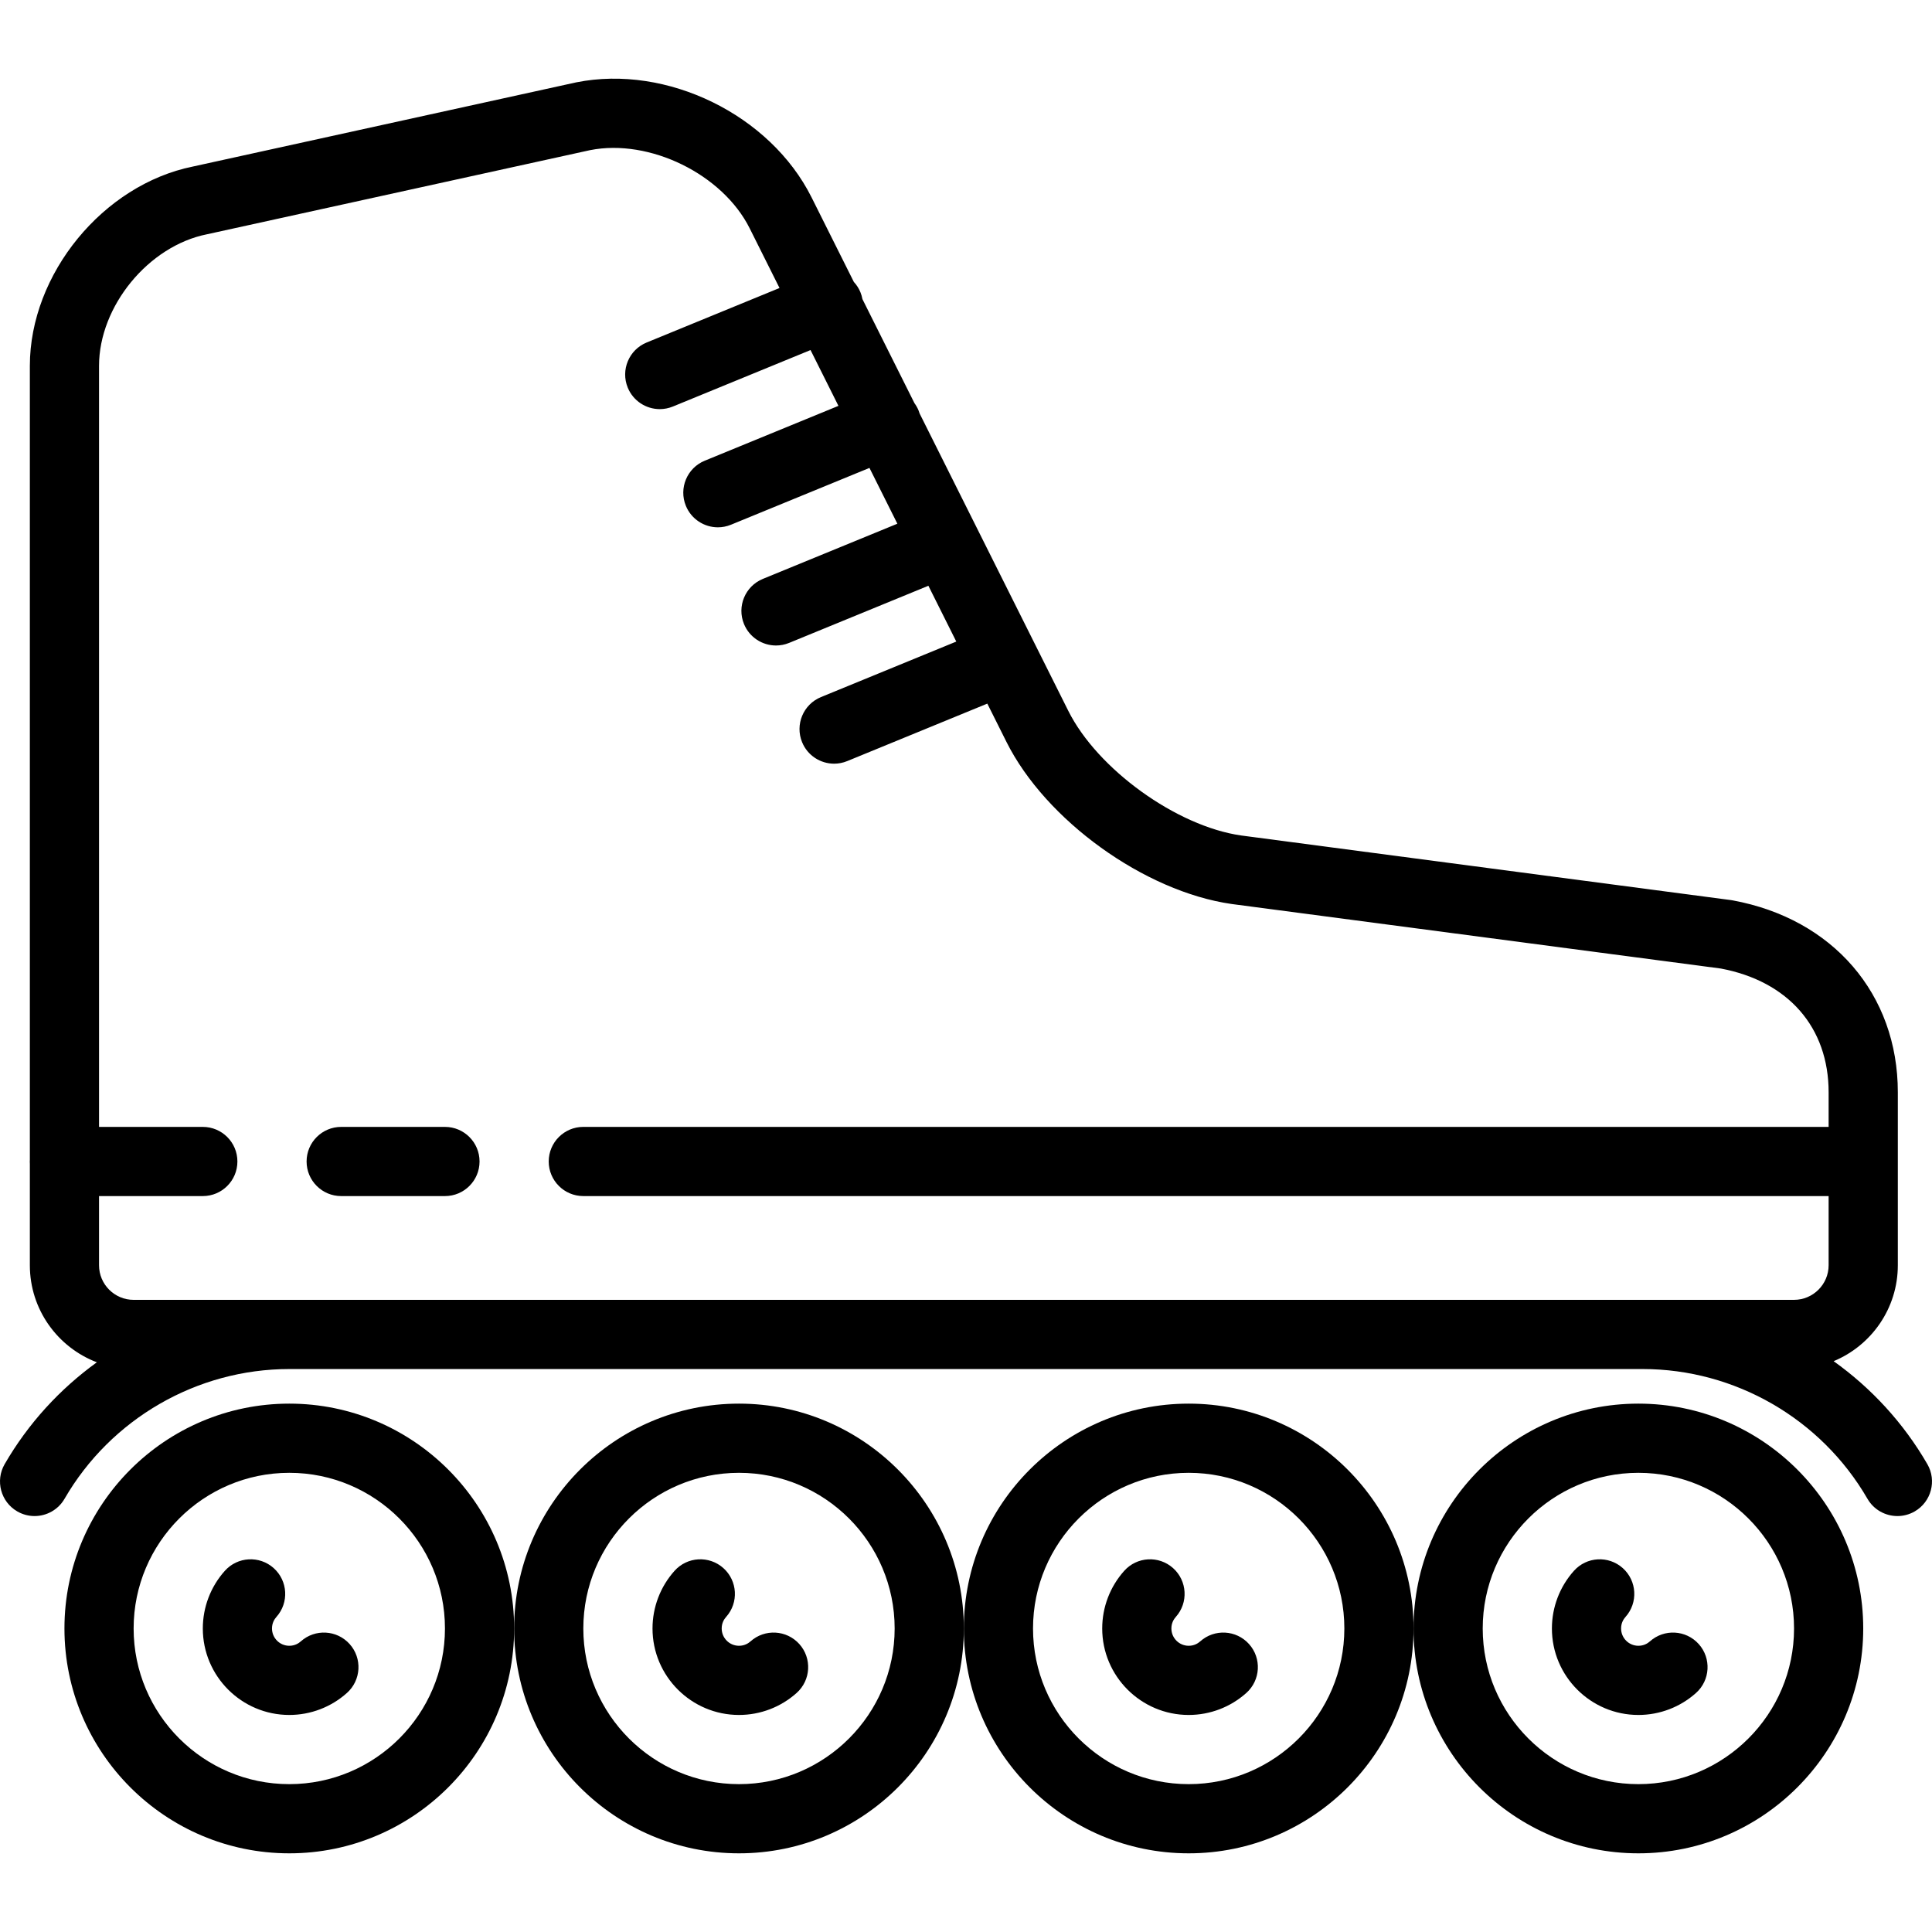
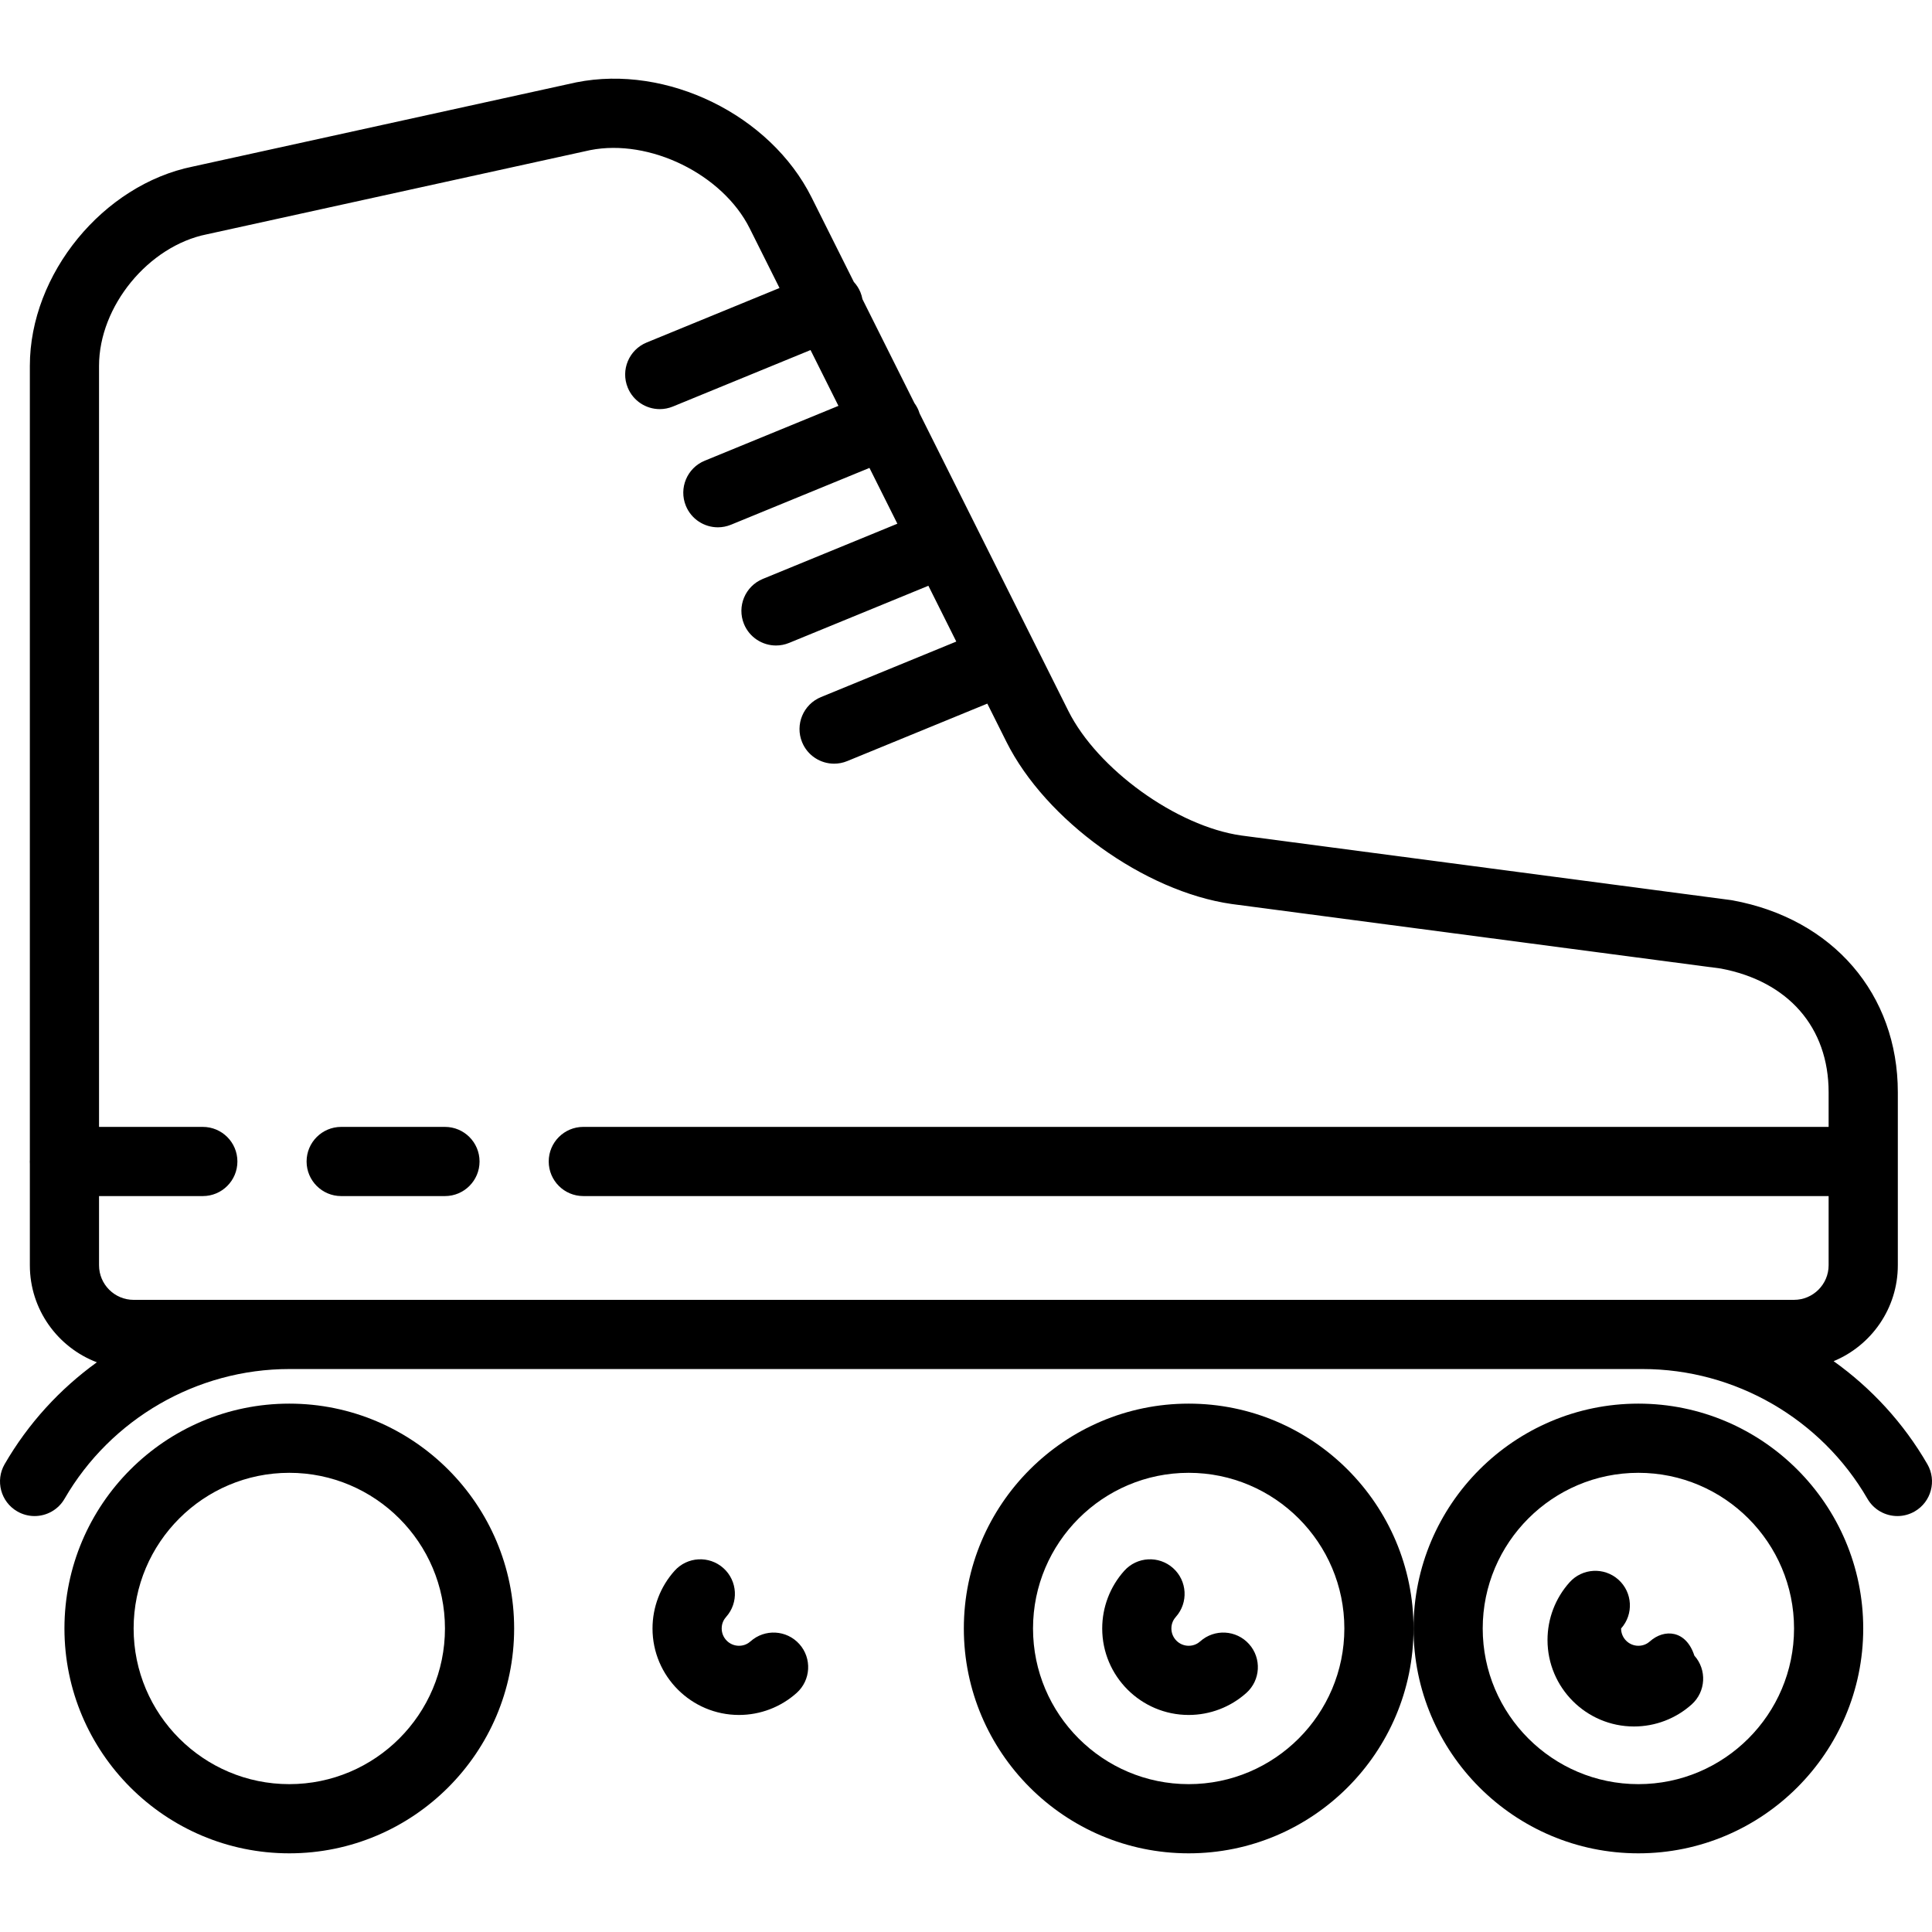
<svg xmlns="http://www.w3.org/2000/svg" fill="#000000" height="800px" width="800px" id="Capa_1" viewBox="0 0 446.808 446.808" xml:space="preserve">
  <g>
    <path d="M102.904,260.614h-24c-4.418,0-8,3.582-8,8s3.582,8,8,8h24c4.418,0,8-3.582,8-8S107.323,260.614,102.904,260.614z" />
    <path d="M66.904,324.614c-28.673,0-52,23.327-52,52s23.327,52,52,52s52-23.327,52-52S95.577,324.614,66.904,324.614z    M66.904,412.614c-19.851,0-36-16.149-36-36s16.149-36,36-36s36,16.149,36,36S86.755,412.614,66.904,412.614z" />
-     <path d="M170.904,324.614c-28.673,0-52,23.327-52,52s23.327,52,52,52s52-23.327,52-52S199.577,324.614,170.904,324.614z    M170.904,412.614c-19.851,0-36-16.149-36-36s16.149-36,36-36s36,16.149,36,36S190.755,412.614,170.904,412.614z" />
    <path d="M274.904,324.614c-28.673,0-52,23.327-52,52s23.327,52,52,52s52-23.327,52-52S303.577,324.614,274.904,324.614z    M274.904,412.614c-19.851,0-36-16.149-36-36s16.149-36,36-36s36,16.149,36,36S294.755,412.614,274.904,412.614z" />
    <path d="M378.904,324.614c-28.673,0-52,23.327-52,52s23.327,52,52,52s52-23.327,52-52S407.577,324.614,378.904,324.614z    M378.904,412.614c-19.851,0-36-16.149-36-36s16.149-36,36-36s36,16.149,36,36S398.755,412.614,378.904,412.614z" />
    <path d="M445.732,338.608c-5.515-9.534-12.962-17.598-21.676-23.812c8.706-3.605,14.849-12.189,14.849-22.183v-24v-16   c0-22.702-15.007-40.128-38.233-44.394c-0.132-0.024-0.266-0.046-0.399-0.063l-113.237-14.938   c-14.922-2.131-33.223-15.321-39.965-28.805l-34.394-68.788c-0.073-0.24-0.155-0.479-0.252-0.715   c-0.249-0.606-0.57-1.159-0.939-1.667l-12.034-24.067c-0.099-0.538-0.252-1.074-0.468-1.6c-0.371-0.904-0.895-1.697-1.52-2.376   l-9.772-19.544c-9.557-19.114-33.457-30.807-54.414-26.612c-0.049,0.01-0.098,0.021-0.146,0.031L44.636,38.509   C23.823,42.714,6.904,63.38,6.904,84.614v183.623c-0.006,0.126-0.019,0.25-0.019,0.377c0,0.187,0.006,0.371,0.019,0.555v23.445   c0,10.24,6.449,18.999,15.498,22.439c-8.563,6.179-15.885,14.15-21.326,23.555c-2.212,3.824-0.905,8.719,2.919,10.931   c1.262,0.729,2.639,1.076,3.999,1.076c2.762,0,5.45-1.433,6.932-3.995c10.707-18.509,30.623-30.006,51.978-30.006h313   c21.354,0,41.271,11.498,51.978,30.006c1.483,2.563,4.17,3.995,6.932,3.995c1.359,0,2.737-0.347,3.999-1.076   C446.638,347.327,447.944,342.432,445.732,338.608z M30.904,300.614c-4.411,0-8-3.589-8-8v-16h24c4.418,0,8-3.582,8-8s-3.582-8-8-8   h-24v-176c0-13.79,11.425-27.726,24.948-30.431c0.049-0.01,0.098-0.021,0.146-0.031l88.486-19.431   c13.744-2.714,30.63,5.56,36.897,18.093l6.895,13.791l-30.731,12.608c-4.087,1.677-6.042,6.351-4.365,10.438   c1.27,3.095,4.255,4.966,7.404,4.966c1.011,0,2.04-0.193,3.034-0.601l31.833-13.06l6.453,12.906l-30.919,12.685   c-4.087,1.677-6.042,6.351-4.365,10.438c1.27,3.095,4.255,4.966,7.404,4.966c1.011,0,2.04-0.193,3.034-0.601l32.021-13.137   l6.453,12.906l-31.106,12.761c-4.087,1.677-6.042,6.351-4.365,10.438c1.27,3.095,4.255,4.966,7.404,4.966   c1.011,0,2.04-0.193,3.034-0.601l32.208-13.214l6.453,12.906l-31.294,12.838c-4.087,1.677-6.042,6.351-4.365,10.438   c1.27,3.095,4.255,4.966,7.404,4.966c1.011,0,2.04-0.193,3.034-0.601l32.396-13.291l4.423,8.846   c9.076,18.152,31.923,34.619,52.098,37.5l113.113,14.921c15.617,2.941,24.933,13.628,24.933,28.622v8h-288c-4.418,0-8,3.582-8,8   s3.582,8,8,8h288v16c0,4.411-3.589,8-8,8H30.904z" />
-     <path d="M69.569,379.597c-0.518,0.464-1.401,1.017-2.665,1.017c-2.206,0-4-1.794-4-4c0-1.264,0.553-2.146,1.017-2.664   c2.947-3.292,2.667-8.35-0.625-11.297c-3.292-2.946-8.35-2.666-11.296,0.625c-3.285,3.671-5.095,8.407-5.095,13.336   c0,11.028,8.972,20,20,20c4.929,0,9.665-1.81,13.335-5.095c3.292-2.947,3.572-8.005,0.625-11.297   C77.918,376.932,72.861,376.652,69.569,379.597z" />
    <path d="M173.569,379.597c-0.518,0.464-1.401,1.017-2.665,1.017c-2.206,0-4-1.794-4-4c0-1.264,0.553-2.146,1.017-2.664   c2.947-3.292,2.667-8.35-0.625-11.297c-3.292-2.946-8.35-2.666-11.296,0.625c-3.285,3.671-5.095,8.407-5.095,13.336   c0,11.028,8.972,20,20,20c4.929,0,9.665-1.81,13.335-5.095c3.292-2.947,3.572-8.005,0.625-11.297   C181.918,376.932,176.861,376.652,173.569,379.597z" />
    <path d="M277.569,379.597c-0.518,0.464-1.401,1.017-2.665,1.017c-2.206,0-4-1.794-4-4c0-1.264,0.553-2.146,1.017-2.665   c2.946-3.293,2.666-8.35-0.626-11.297c-3.292-2.945-8.35-2.664-11.296,0.627c-3.285,3.671-5.094,8.406-5.094,13.335   c0,11.028,8.972,20,20,20c4.929,0,9.665-1.81,13.335-5.095c3.292-2.947,3.572-8.005,0.625-11.297   C285.918,376.932,280.861,376.652,277.569,379.597z" />
-     <path d="M381.569,379.597c-0.518,0.464-1.401,1.017-2.665,1.017c-2.206,0-4-1.794-4-4c0-1.264,0.553-2.146,1.017-2.665   c2.946-3.293,2.666-8.35-0.626-11.297c-3.292-2.945-8.35-2.664-11.296,0.627c-3.285,3.671-5.094,8.406-5.094,13.335   c0,11.028,8.972,20,20,20c4.929,0,9.665-1.81,13.335-5.095c3.292-2.947,3.572-8.005,0.625-11.297   C389.918,376.932,384.861,376.652,381.569,379.597z" />
+     <path d="M381.569,379.597c-0.518,0.464-1.401,1.017-2.665,1.017c-2.206,0-4-1.794-4-4c2.946-3.293,2.666-8.35-0.626-11.297c-3.292-2.945-8.35-2.664-11.296,0.627c-3.285,3.671-5.094,8.406-5.094,13.335   c0,11.028,8.972,20,20,20c4.929,0,9.665-1.81,13.335-5.095c3.292-2.947,3.572-8.005,0.625-11.297   C389.918,376.932,384.861,376.652,381.569,379.597z" />
  </g>
</svg>